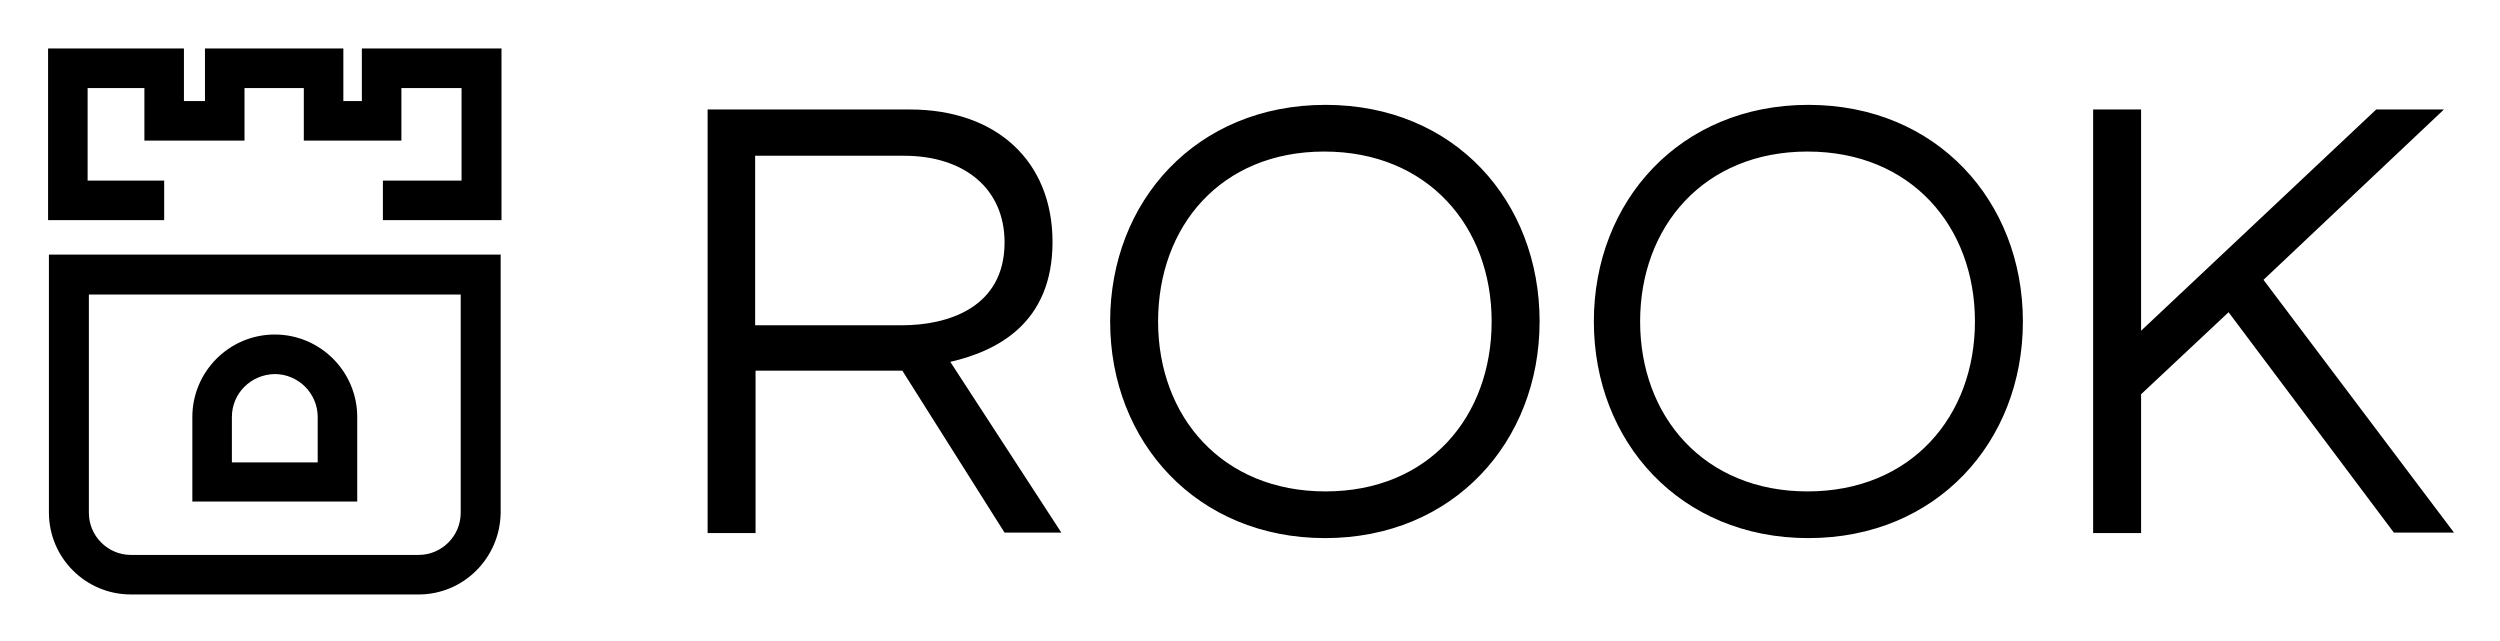
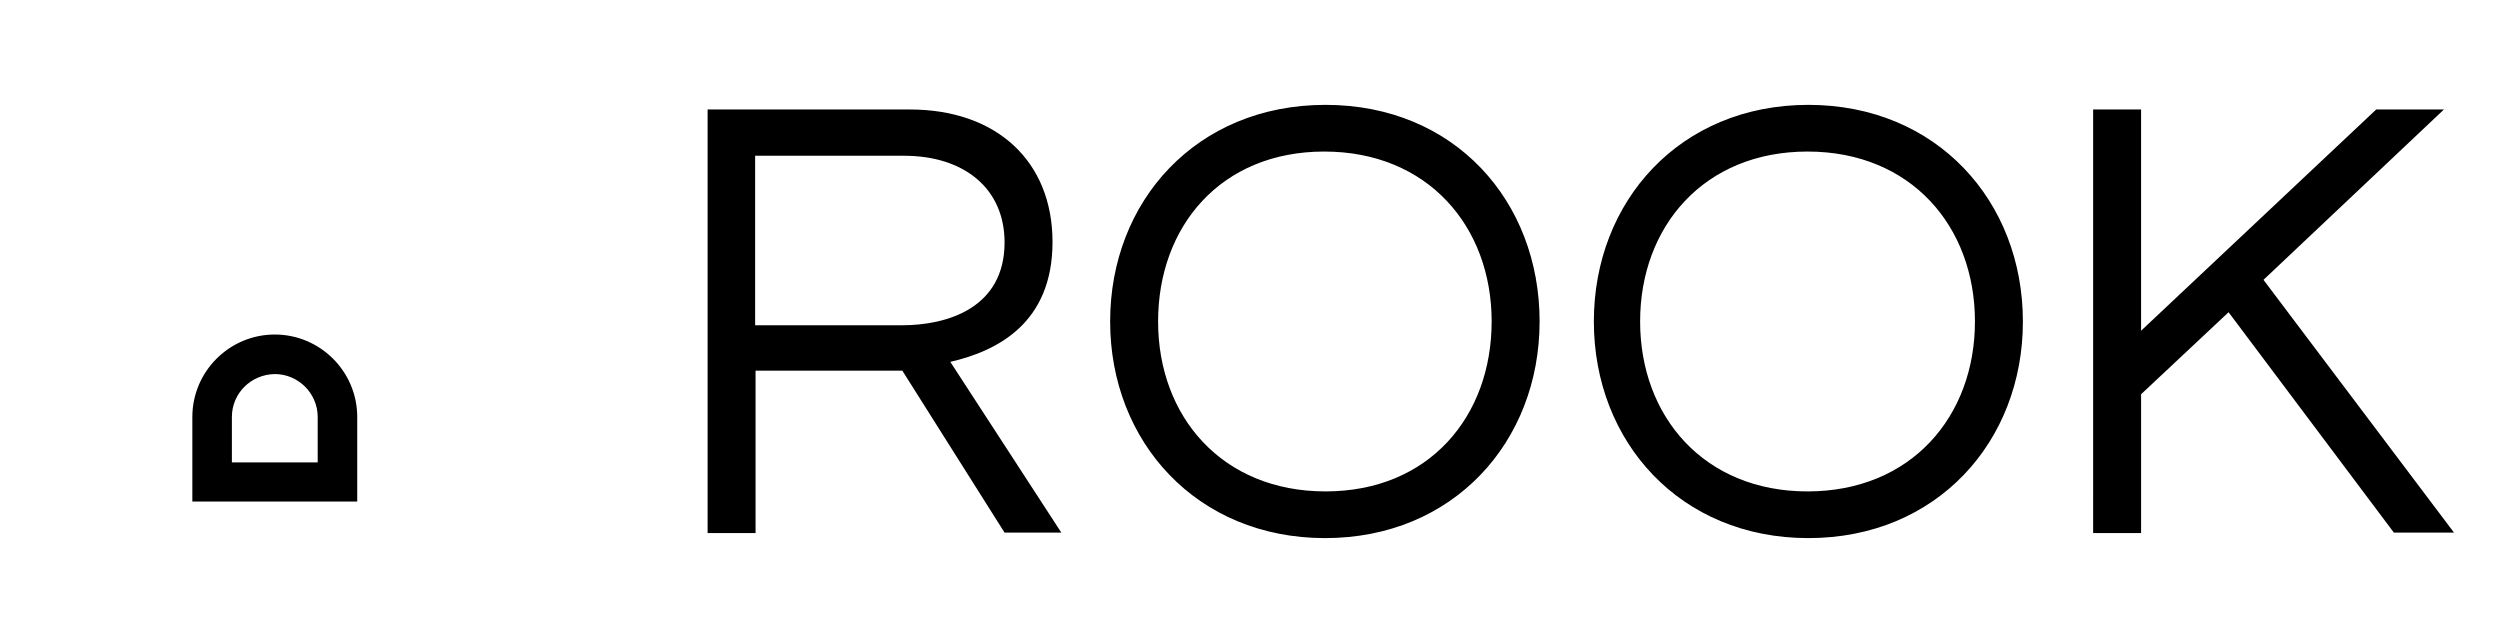
<svg xmlns="http://www.w3.org/2000/svg" role="img" viewBox="-9.93 -9.43 594.36 152.36">
  <style>svg {enable-background:new 0 0 576 133.9}</style>
-   <path d="M109.3 42.9H81.1v-9.4h18.7v-22H85.5V24H62.3V11.5H48.2V24H24.4V11.5H10.9v22h18.2v9.4H1.5V2.1h32.3v12.5h5V2.1h32.9v12.5h4.4V2.1h33.2zm-9.7 17.7v51.9c0 5.5-4.5 10-10 10H21.2c-5.5 0-10-4.5-10-10V60.6h88.4m9.4-9.5H1.7v61.5c.1 10.7 8.8 19.3 19.5 19.3h68.4c10.7 0 19.4-8.7 19.5-19.5V51l-.1.1z" />
  <path d="M55.4 79.5c5.6 0 10.2 4.6 10.2 10.2v10.8H45.2V89.7c0-5.6 4.5-10.1 10.2-10.2m0-9.4c-10.8 0-19.6 8.8-19.6 19.6v20.1H75V89.7c0-10.8-8.8-19.6-19.6-19.6zm114.3 47.2h-11.4V16.6h48.1c20.6 0 33.9 12.3 33.9 31.5S227.3 74 216 76.6l26.4 40.6h-13.5l-24.3-38.5h-34.9v38.6zm0-49.4h34.8c10.8 0 24.4-4.1 24.4-19.7 0-12.8-9.6-20.6-23.9-20.6h-35.4v40.3zm186.4-.9c0 28.6-20.5 51.5-51 51.5S254 95.6 254 67s20.5-51.5 51.2-51.5 50.9 22.9 50.9 51.5zm-11.4 0c0-22.6-15.2-40.4-39.8-40.4S265.4 44.4 265.4 67s15.2 40.4 39.8 40.4 39.5-17.8 39.5-40.4zM471 67c0 28.6-20.5 51.5-51 51.5S369 95.6 369 67s20.5-51.5 51-51.5 51 22.9 51 51.5zm-11.4 0c0-22.6-15.2-40.4-39.8-40.4S380 44.4 380 67s15.2 40.4 39.8 40.4 39.8-17.8 39.8-40.4zm68.6-9.9l45.3 60.1h-14.3l-39.3-52.4-20.8 19.5v33h-11.4V16.6h11.4v52.6L555 16.6h16.1l-42.9 40.5z" />
</svg>